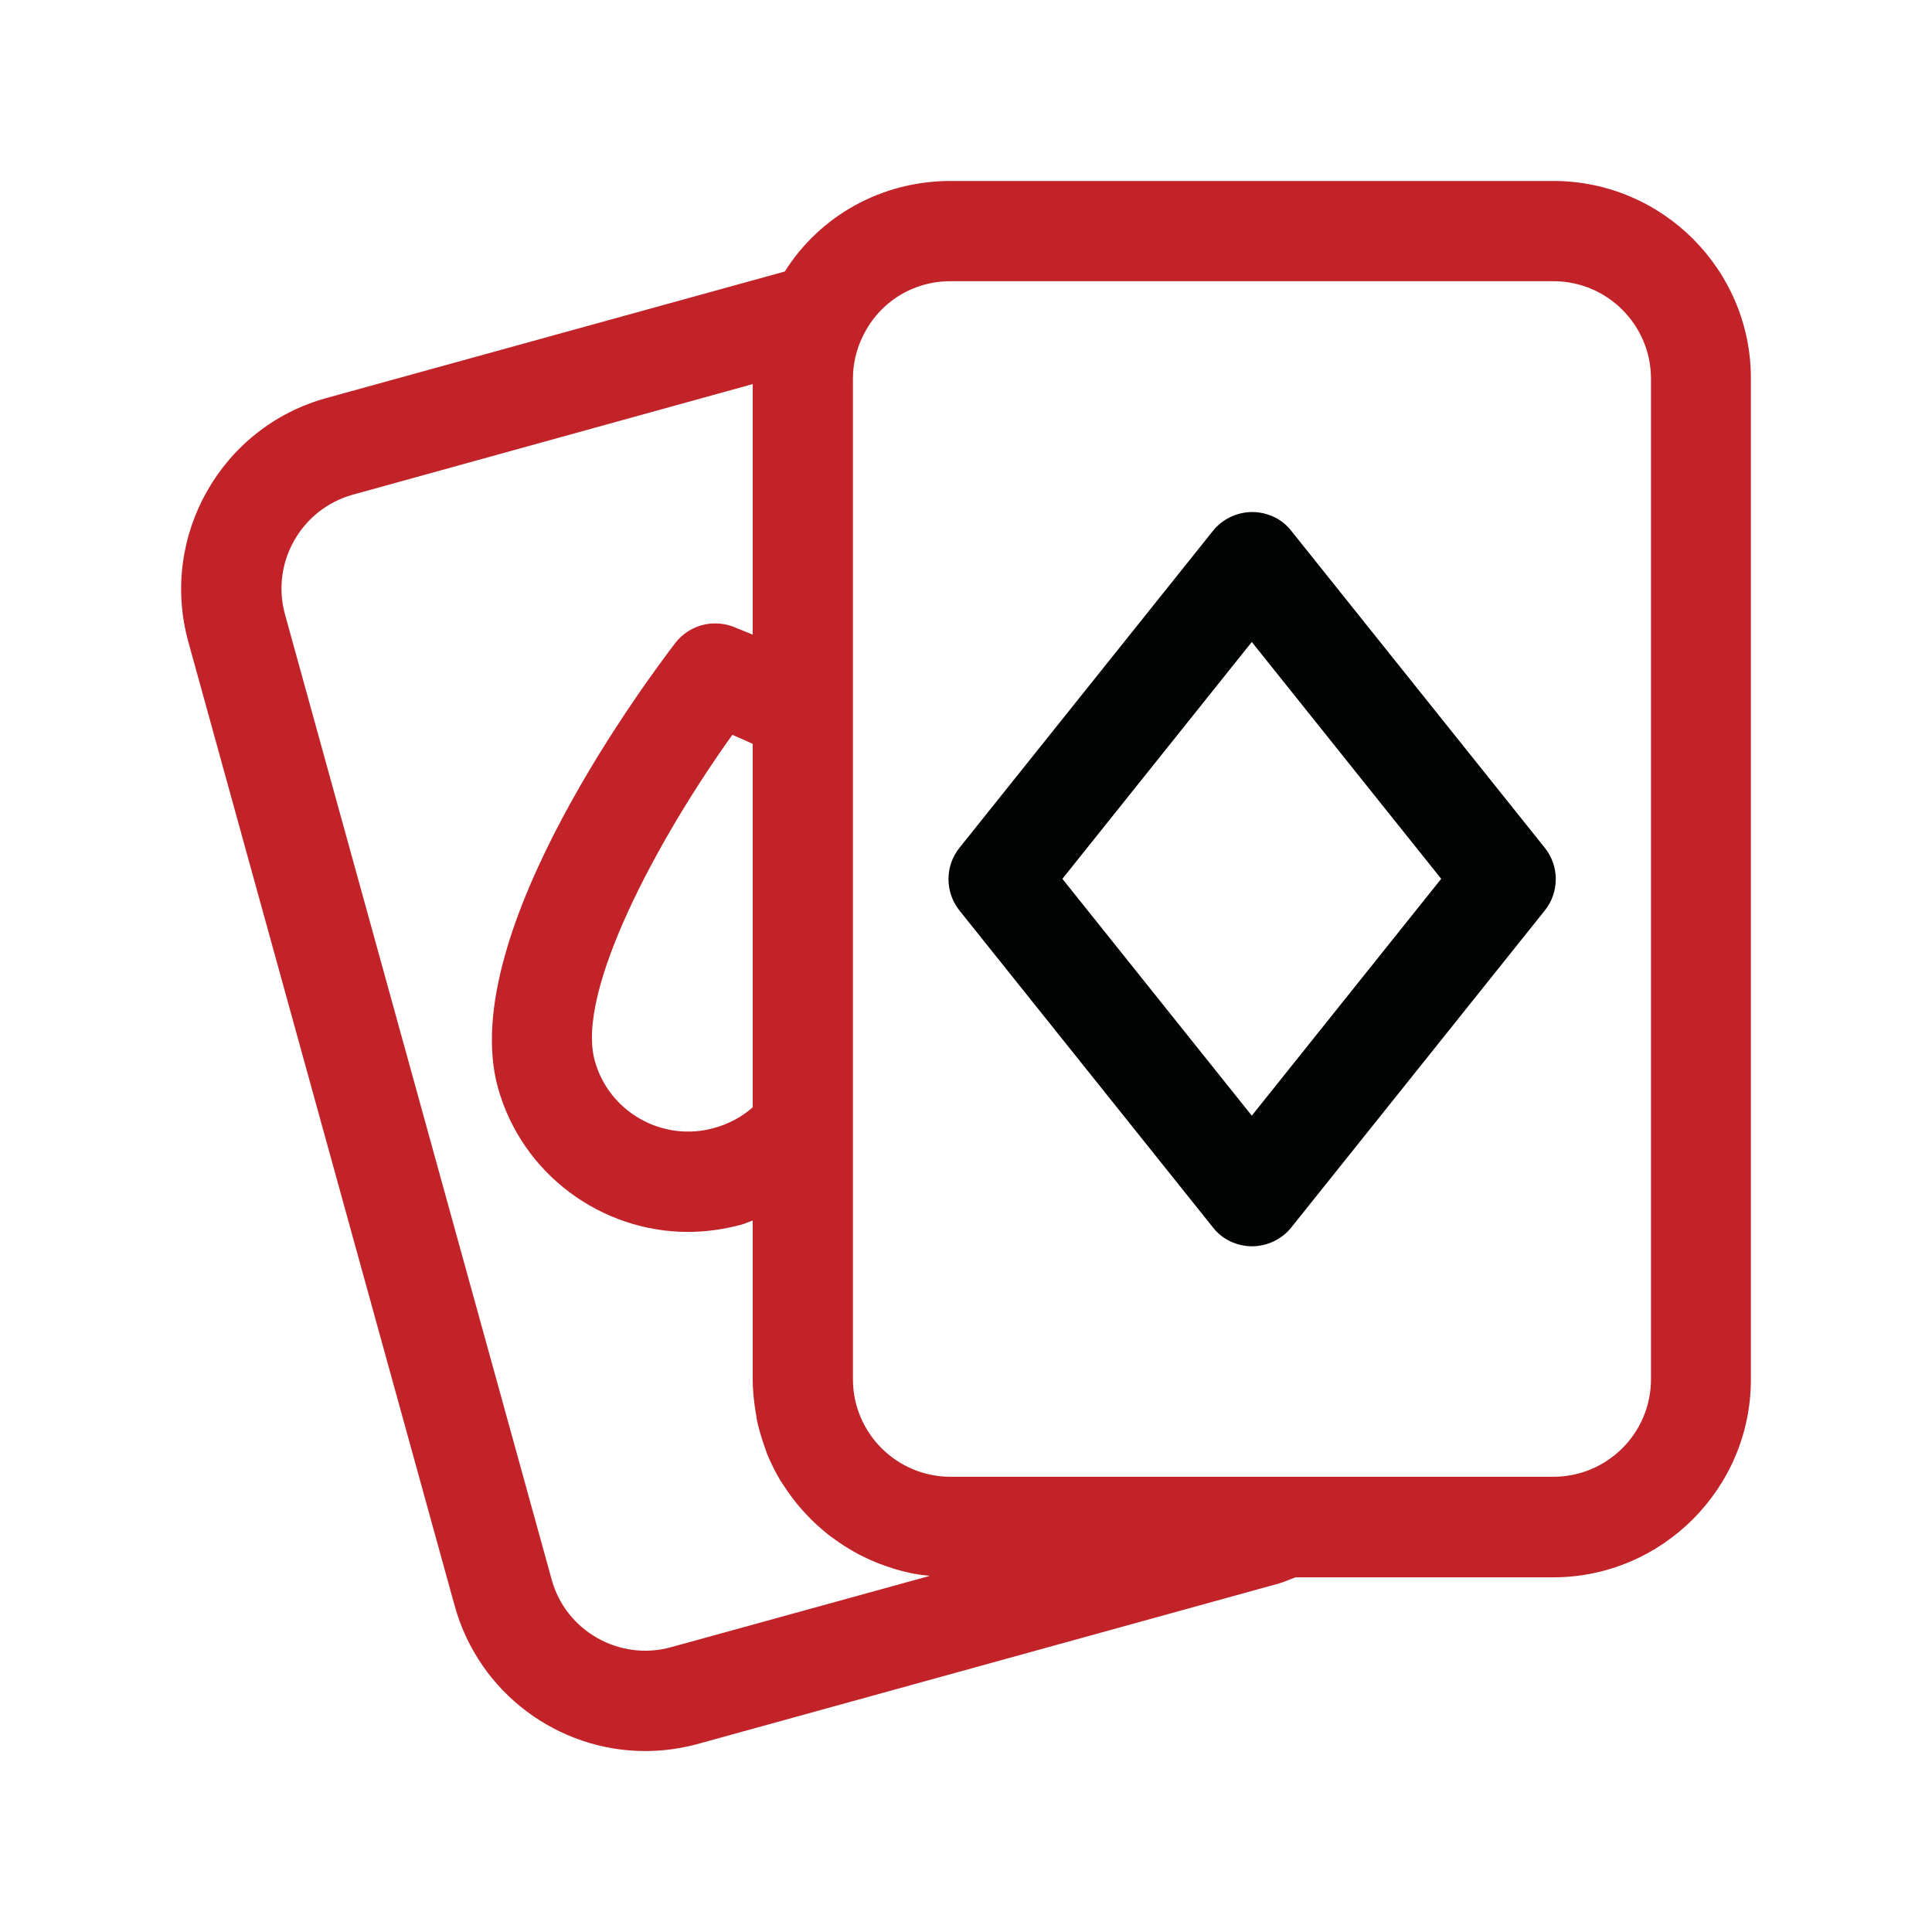
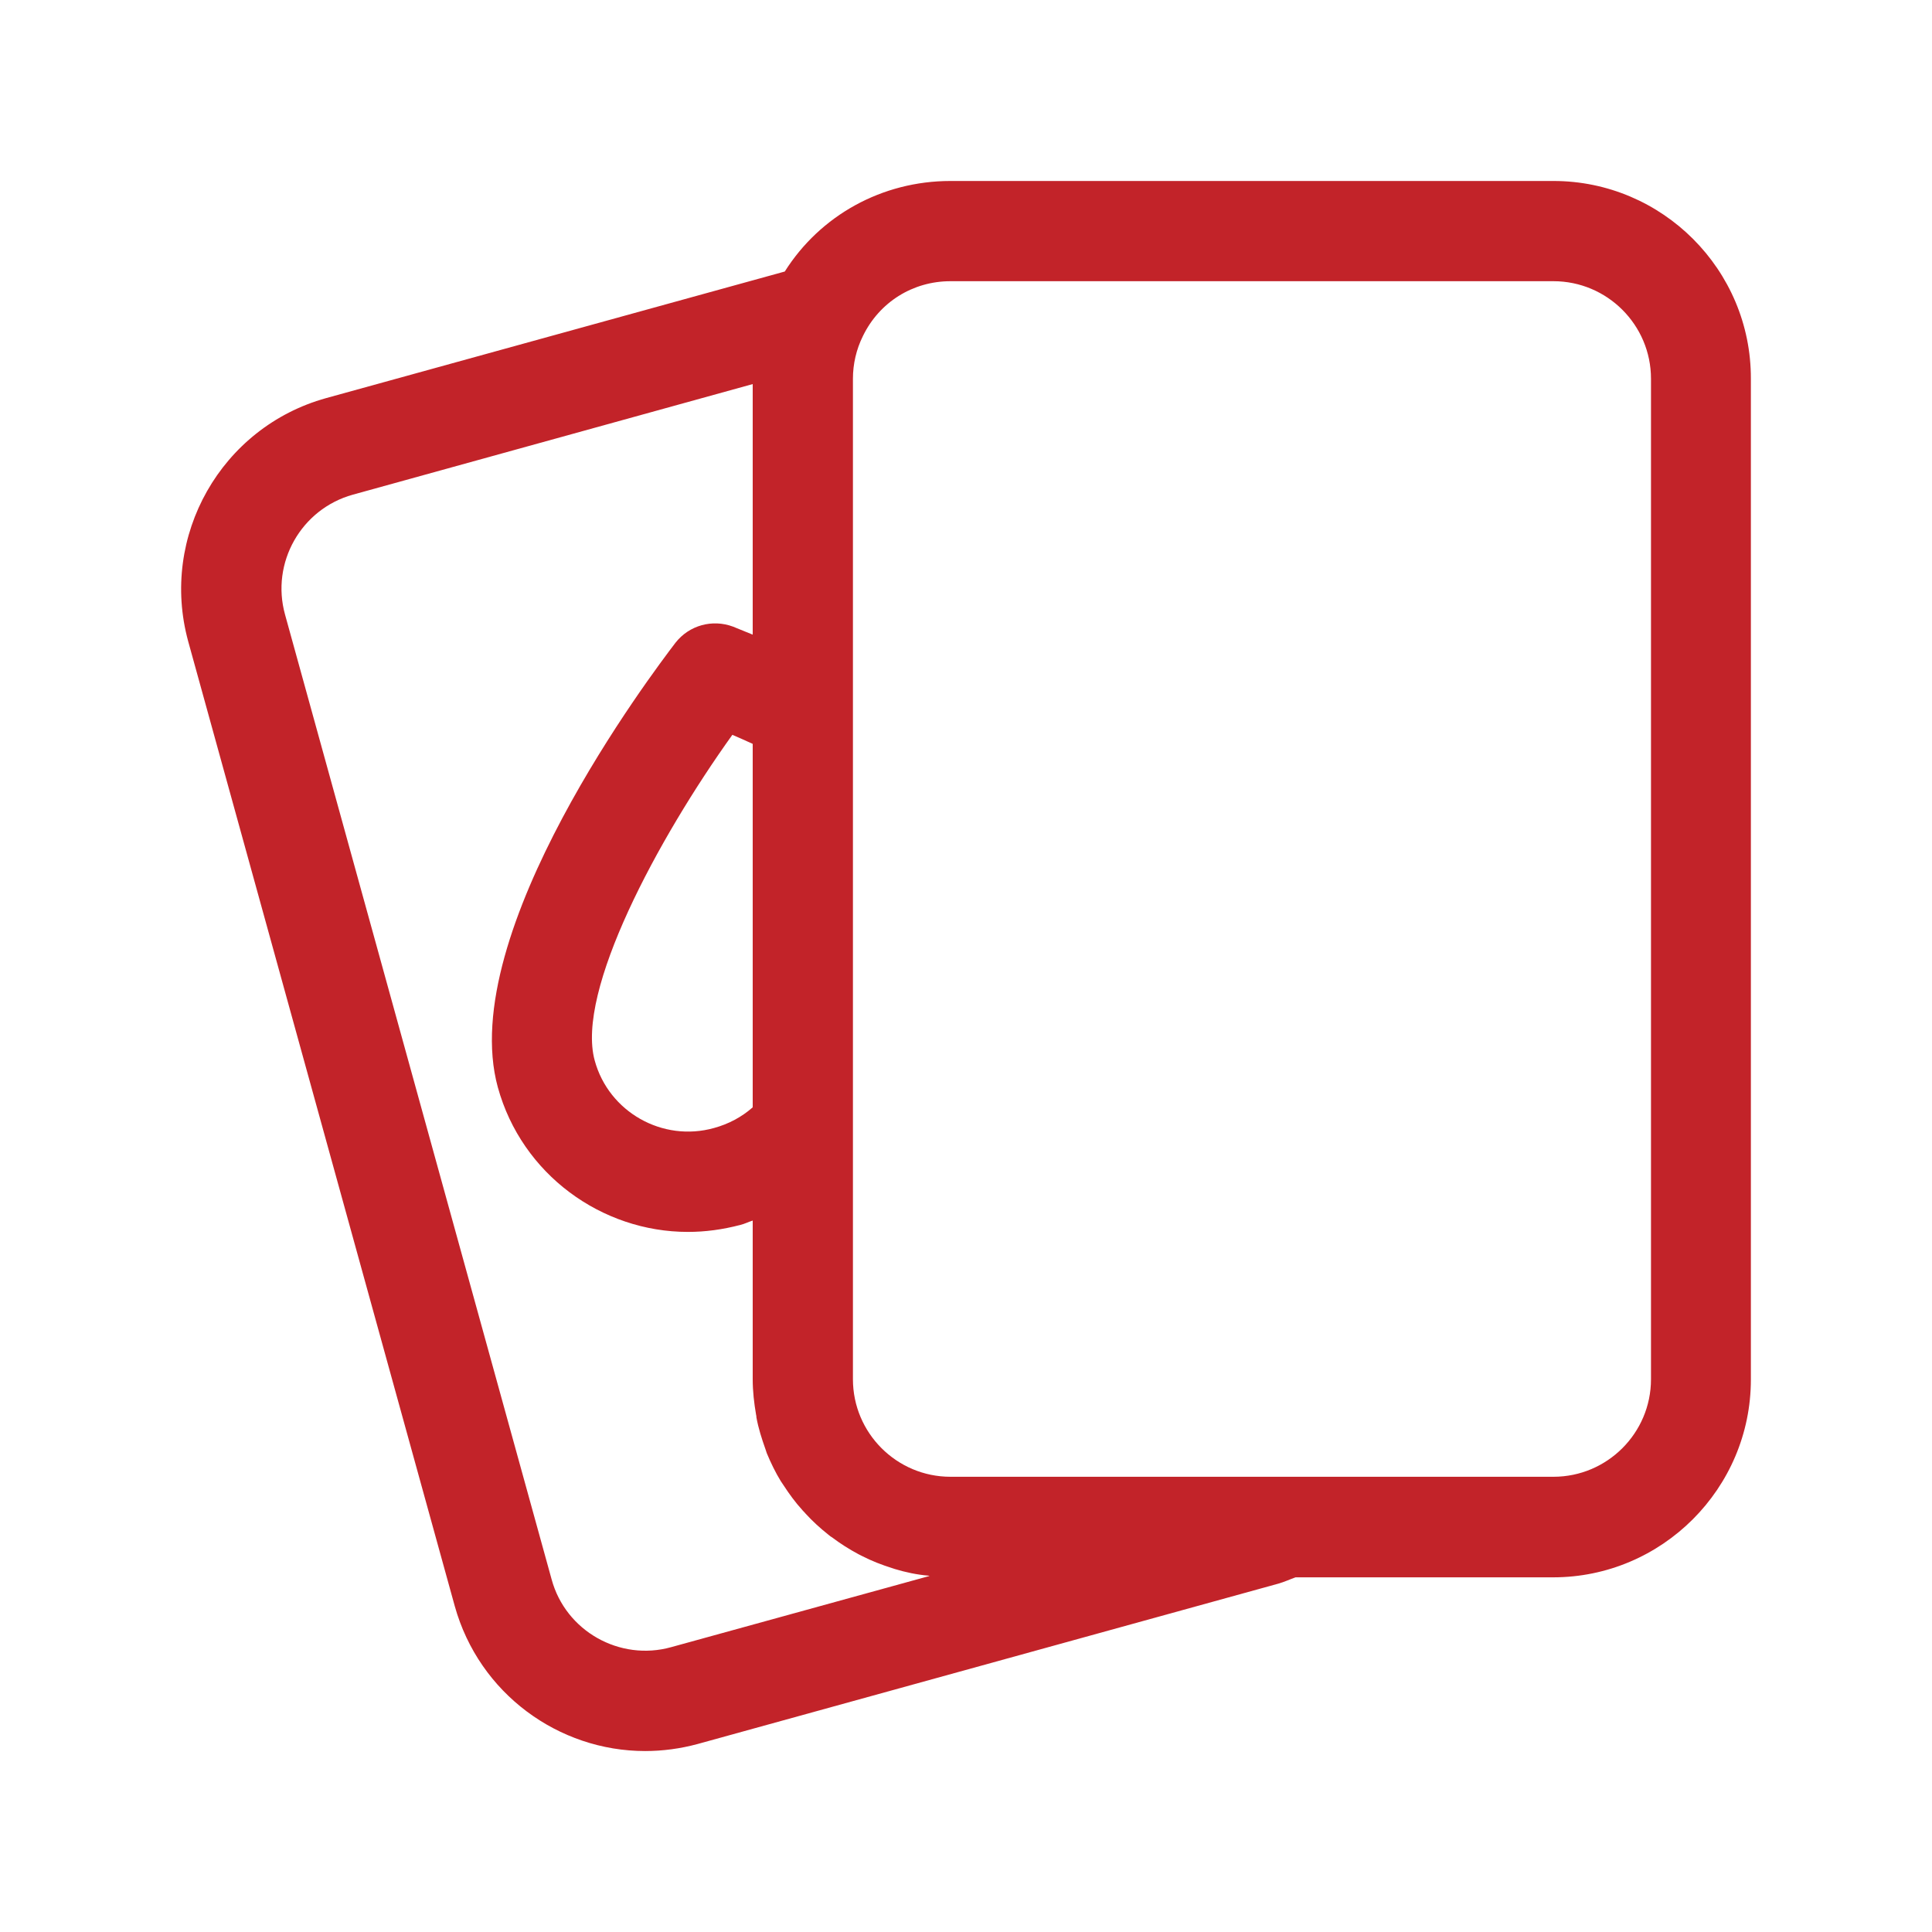
<svg xmlns="http://www.w3.org/2000/svg" width="80px" height="80px" viewBox="0 0 80 80" version="1.1">
  <title>NYCasinos - Assets - Images - Blackjack</title>
  <g id="Page-1" stroke="none" stroke-width="1" fill="none" fill-rule="evenodd">
    <g id="Artboard" transform="translate(-85, -805)" fill-rule="nonzero">
      <g id="NYCasinos---Assets---Images---Blackjack" transform="translate(85, 805)">
        <rect id="Rectangle-Copy-7" fill-opacity="0" fill="#D8D8D8" x="0" y="0" width="80" height="80" />
        <g id="two-aces-2594371" transform="translate(7.5, 7.494)">
          <path d="M56.825,0 L31.857,0 C29.022,0 26.463,1.425 24.996,3.749 L6.004,8.991 C1.661,10.195 -0.898,14.704 0.292,19.061 L11.33,59.009 C12.34,62.634 15.632,65.013 19.214,65.013 C19.934,65.013 20.667,64.916 21.386,64.722 L45.427,58.083 C45.676,58.013 45.911,57.903 46.146,57.82 L56.811,57.82 C61.32,57.82 65,54.14 65,49.631 L65,8.189 C65.014,3.679 61.334,0 56.825,0 Z M23.668,38.358 C23.212,38.759 22.672,39.049 22.064,39.215 C19.934,39.81 17.707,38.551 17.126,36.421 C16.337,33.558 19.74,27.236 22.825,22.934 C23.087,23.045 23.364,23.169 23.668,23.308 L23.668,38.358 Z M20.293,60.711 C18.163,61.306 15.922,60.047 15.341,57.903 L4.303,17.955 C3.708,15.811 4.967,13.584 7.111,12.989 L23.668,8.41 L23.668,18.785 C23.184,18.591 22.88,18.466 22.852,18.453 C21.995,18.134 21.04,18.397 20.473,19.117 C19.546,20.334 11.358,31.123 13.114,37.528 C14.11,41.138 17.416,43.517 20.985,43.517 C21.704,43.517 22.424,43.42 23.157,43.227 C23.336,43.185 23.489,43.102 23.668,43.047 L23.668,49.617 C23.668,50.115 23.724,50.599 23.807,51.083 C23.821,51.125 23.821,51.166 23.821,51.194 C23.904,51.651 24.042,52.079 24.194,52.508 C24.208,52.563 24.236,52.619 24.249,52.674 C24.415,53.075 24.609,53.476 24.83,53.836 C24.872,53.891 24.9,53.947 24.941,54.002 C25.176,54.362 25.425,54.708 25.716,55.026 C25.757,55.081 25.812,55.122 25.854,55.178 C26.144,55.496 26.463,55.786 26.795,56.049 C26.85,56.091 26.891,56.132 26.947,56.16 C27.293,56.423 27.666,56.658 28.053,56.865 C28.095,56.893 28.15,56.907 28.192,56.935 C28.593,57.142 29.022,57.308 29.464,57.446 C29.492,57.46 29.52,57.46 29.547,57.474 C30.004,57.612 30.46,57.709 30.944,57.751 C30.958,57.751 30.972,57.751 30.986,57.764 L20.293,60.711 Z M60.864,49.617 C60.864,51.844 59.052,53.656 56.825,53.656 L45.814,53.656 L31.857,53.656 C29.63,53.656 27.818,51.844 27.818,49.617 L27.818,39.187 L27.818,21.98 L27.818,8.189 C27.818,7.58 27.957,6.972 28.233,6.418 C28.911,5.021 30.294,4.15 31.857,4.15 L56.825,4.15 C59.052,4.15 60.864,5.962 60.864,8.189 L60.864,49.617 Z" id="Shape" fill="#C22329" />
-           <path d="M45.966,14.483 C45.579,13.985 44.97,13.708 44.348,13.708 C43.726,13.708 43.117,13.998 42.73,14.483 L32.231,27.61 C31.622,28.37 31.622,29.449 32.231,30.21 L42.73,43.337 C43.117,43.835 43.726,44.112 44.348,44.112 C44.97,44.112 45.579,43.821 45.966,43.337 L56.465,30.21 C57.074,29.449 57.074,28.37 56.465,27.61 L45.966,14.483 Z M44.334,38.703 L36.491,28.896 L44.334,19.089 L52.177,28.896 L44.334,38.703 Z" id="Shape" fill="#020303" />
        </g>
      </g>
    </g>
  </g>
</svg>